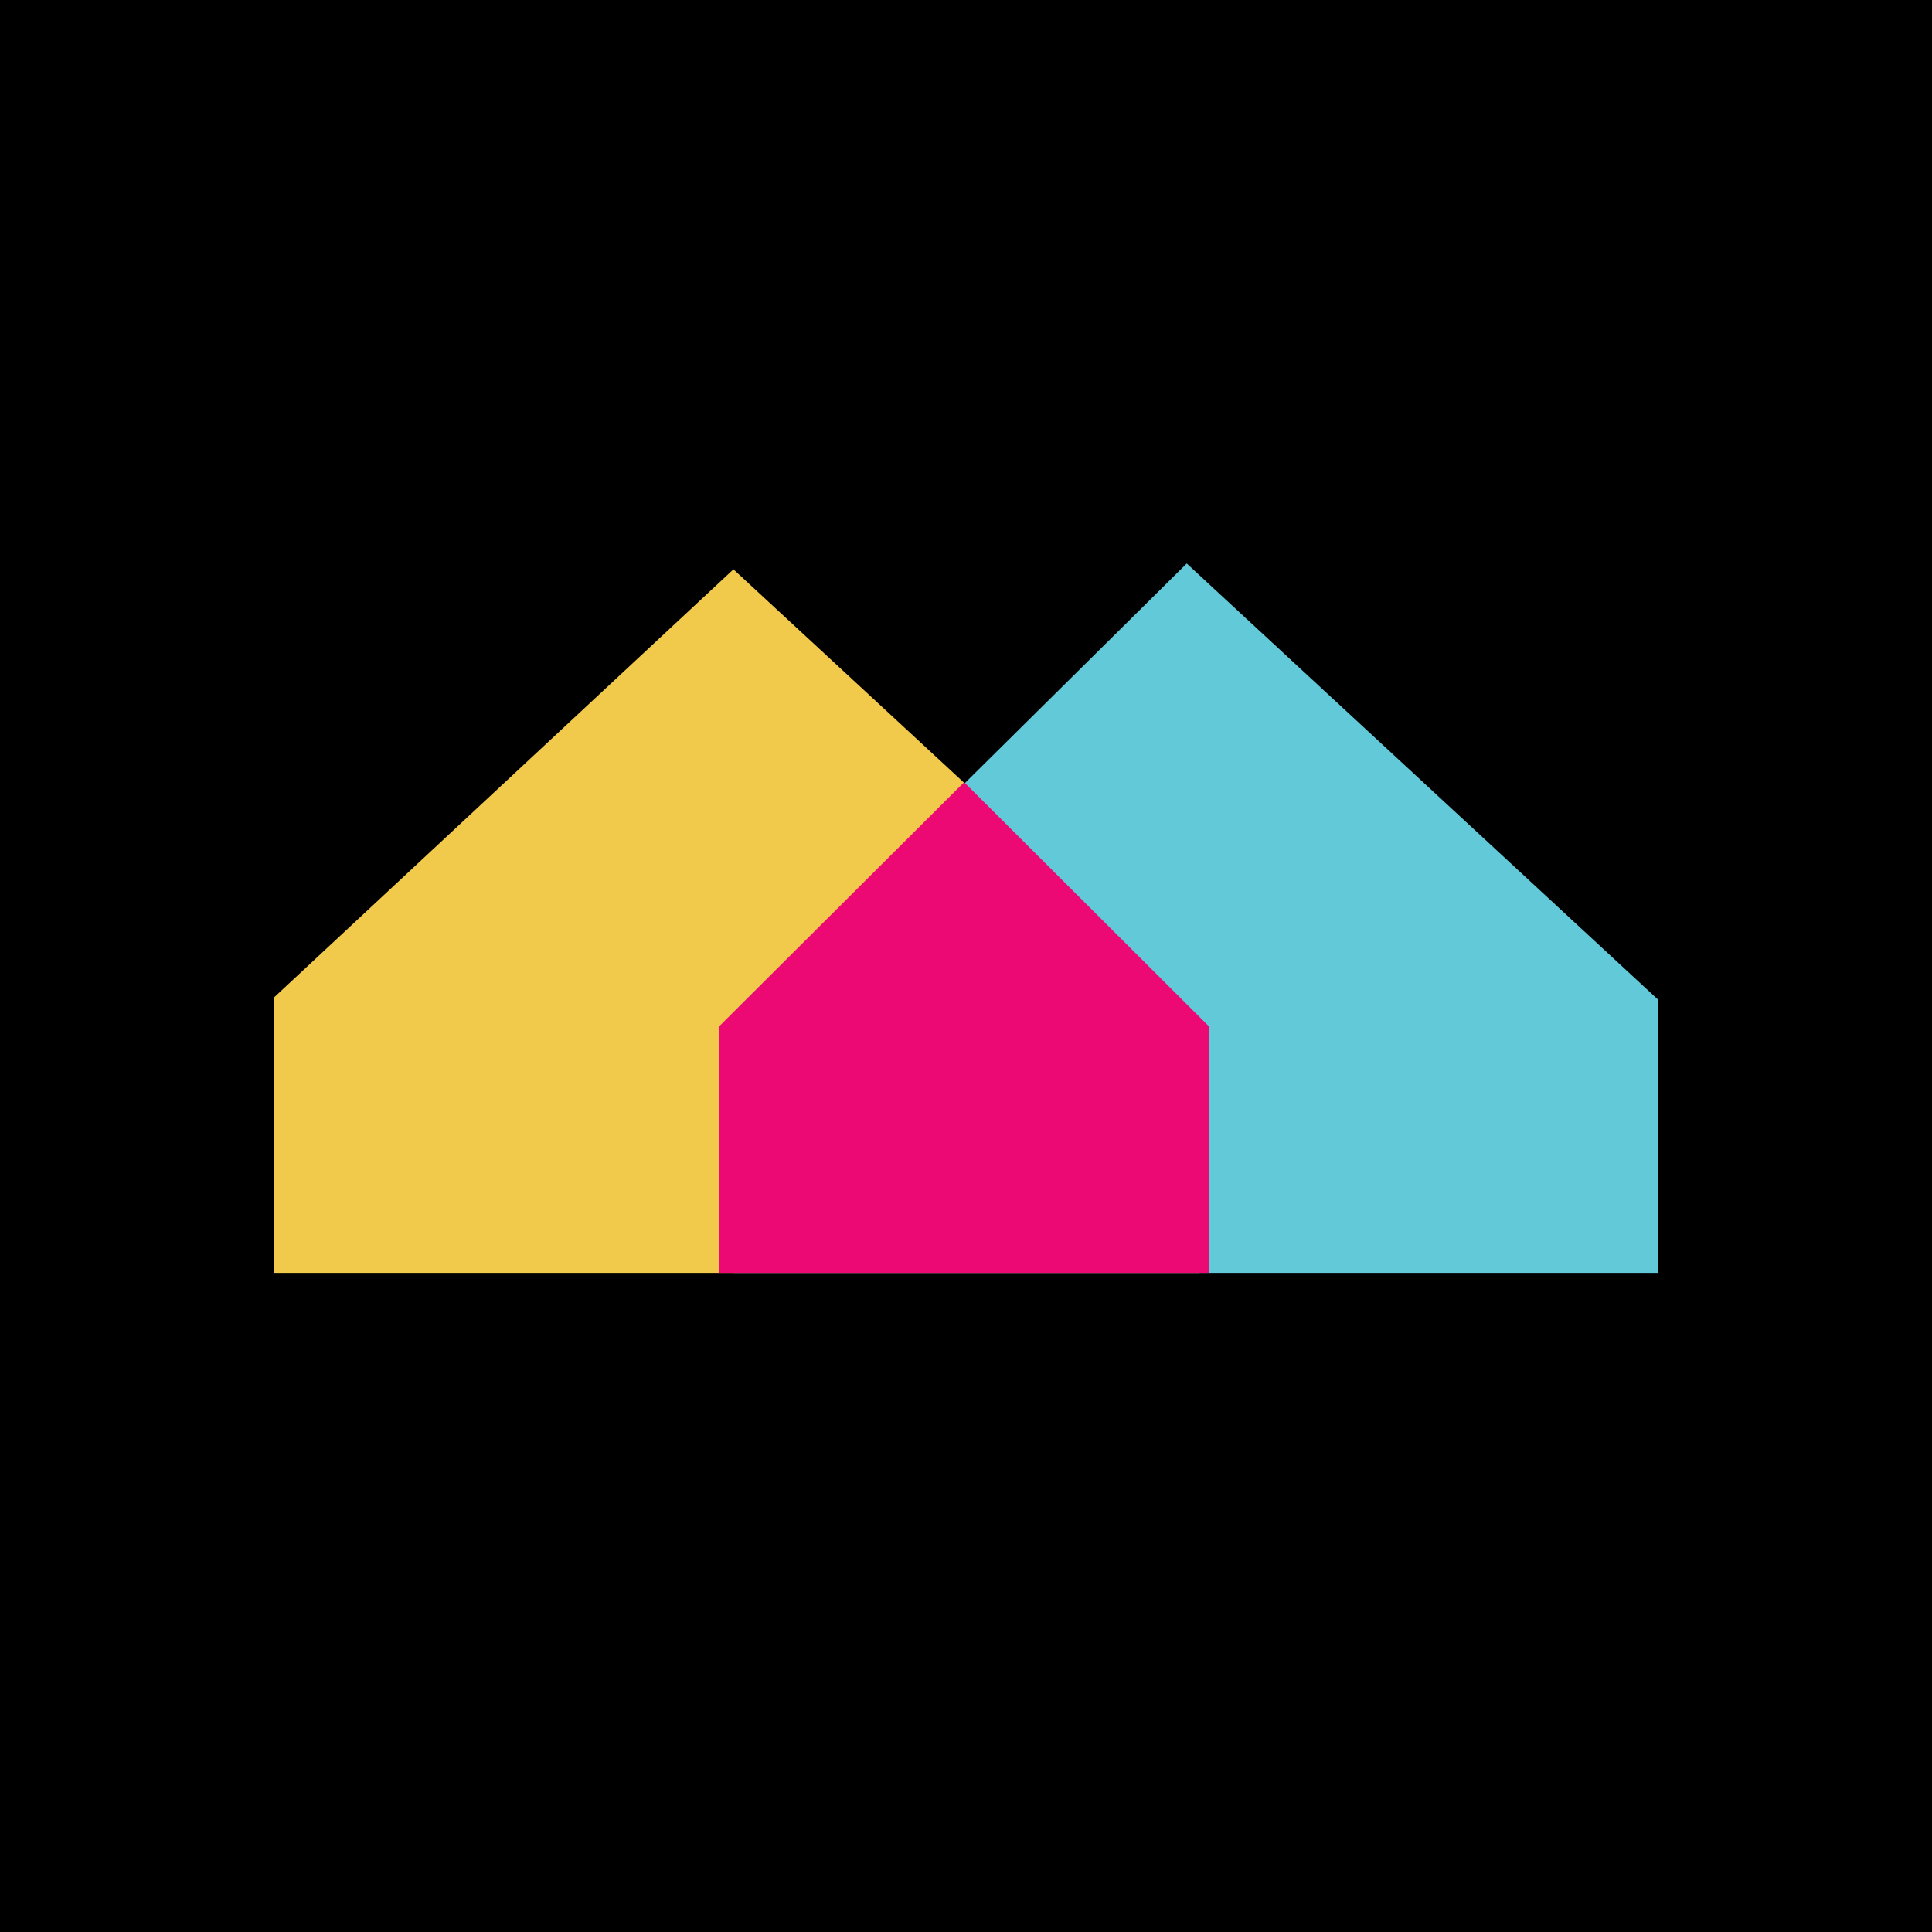
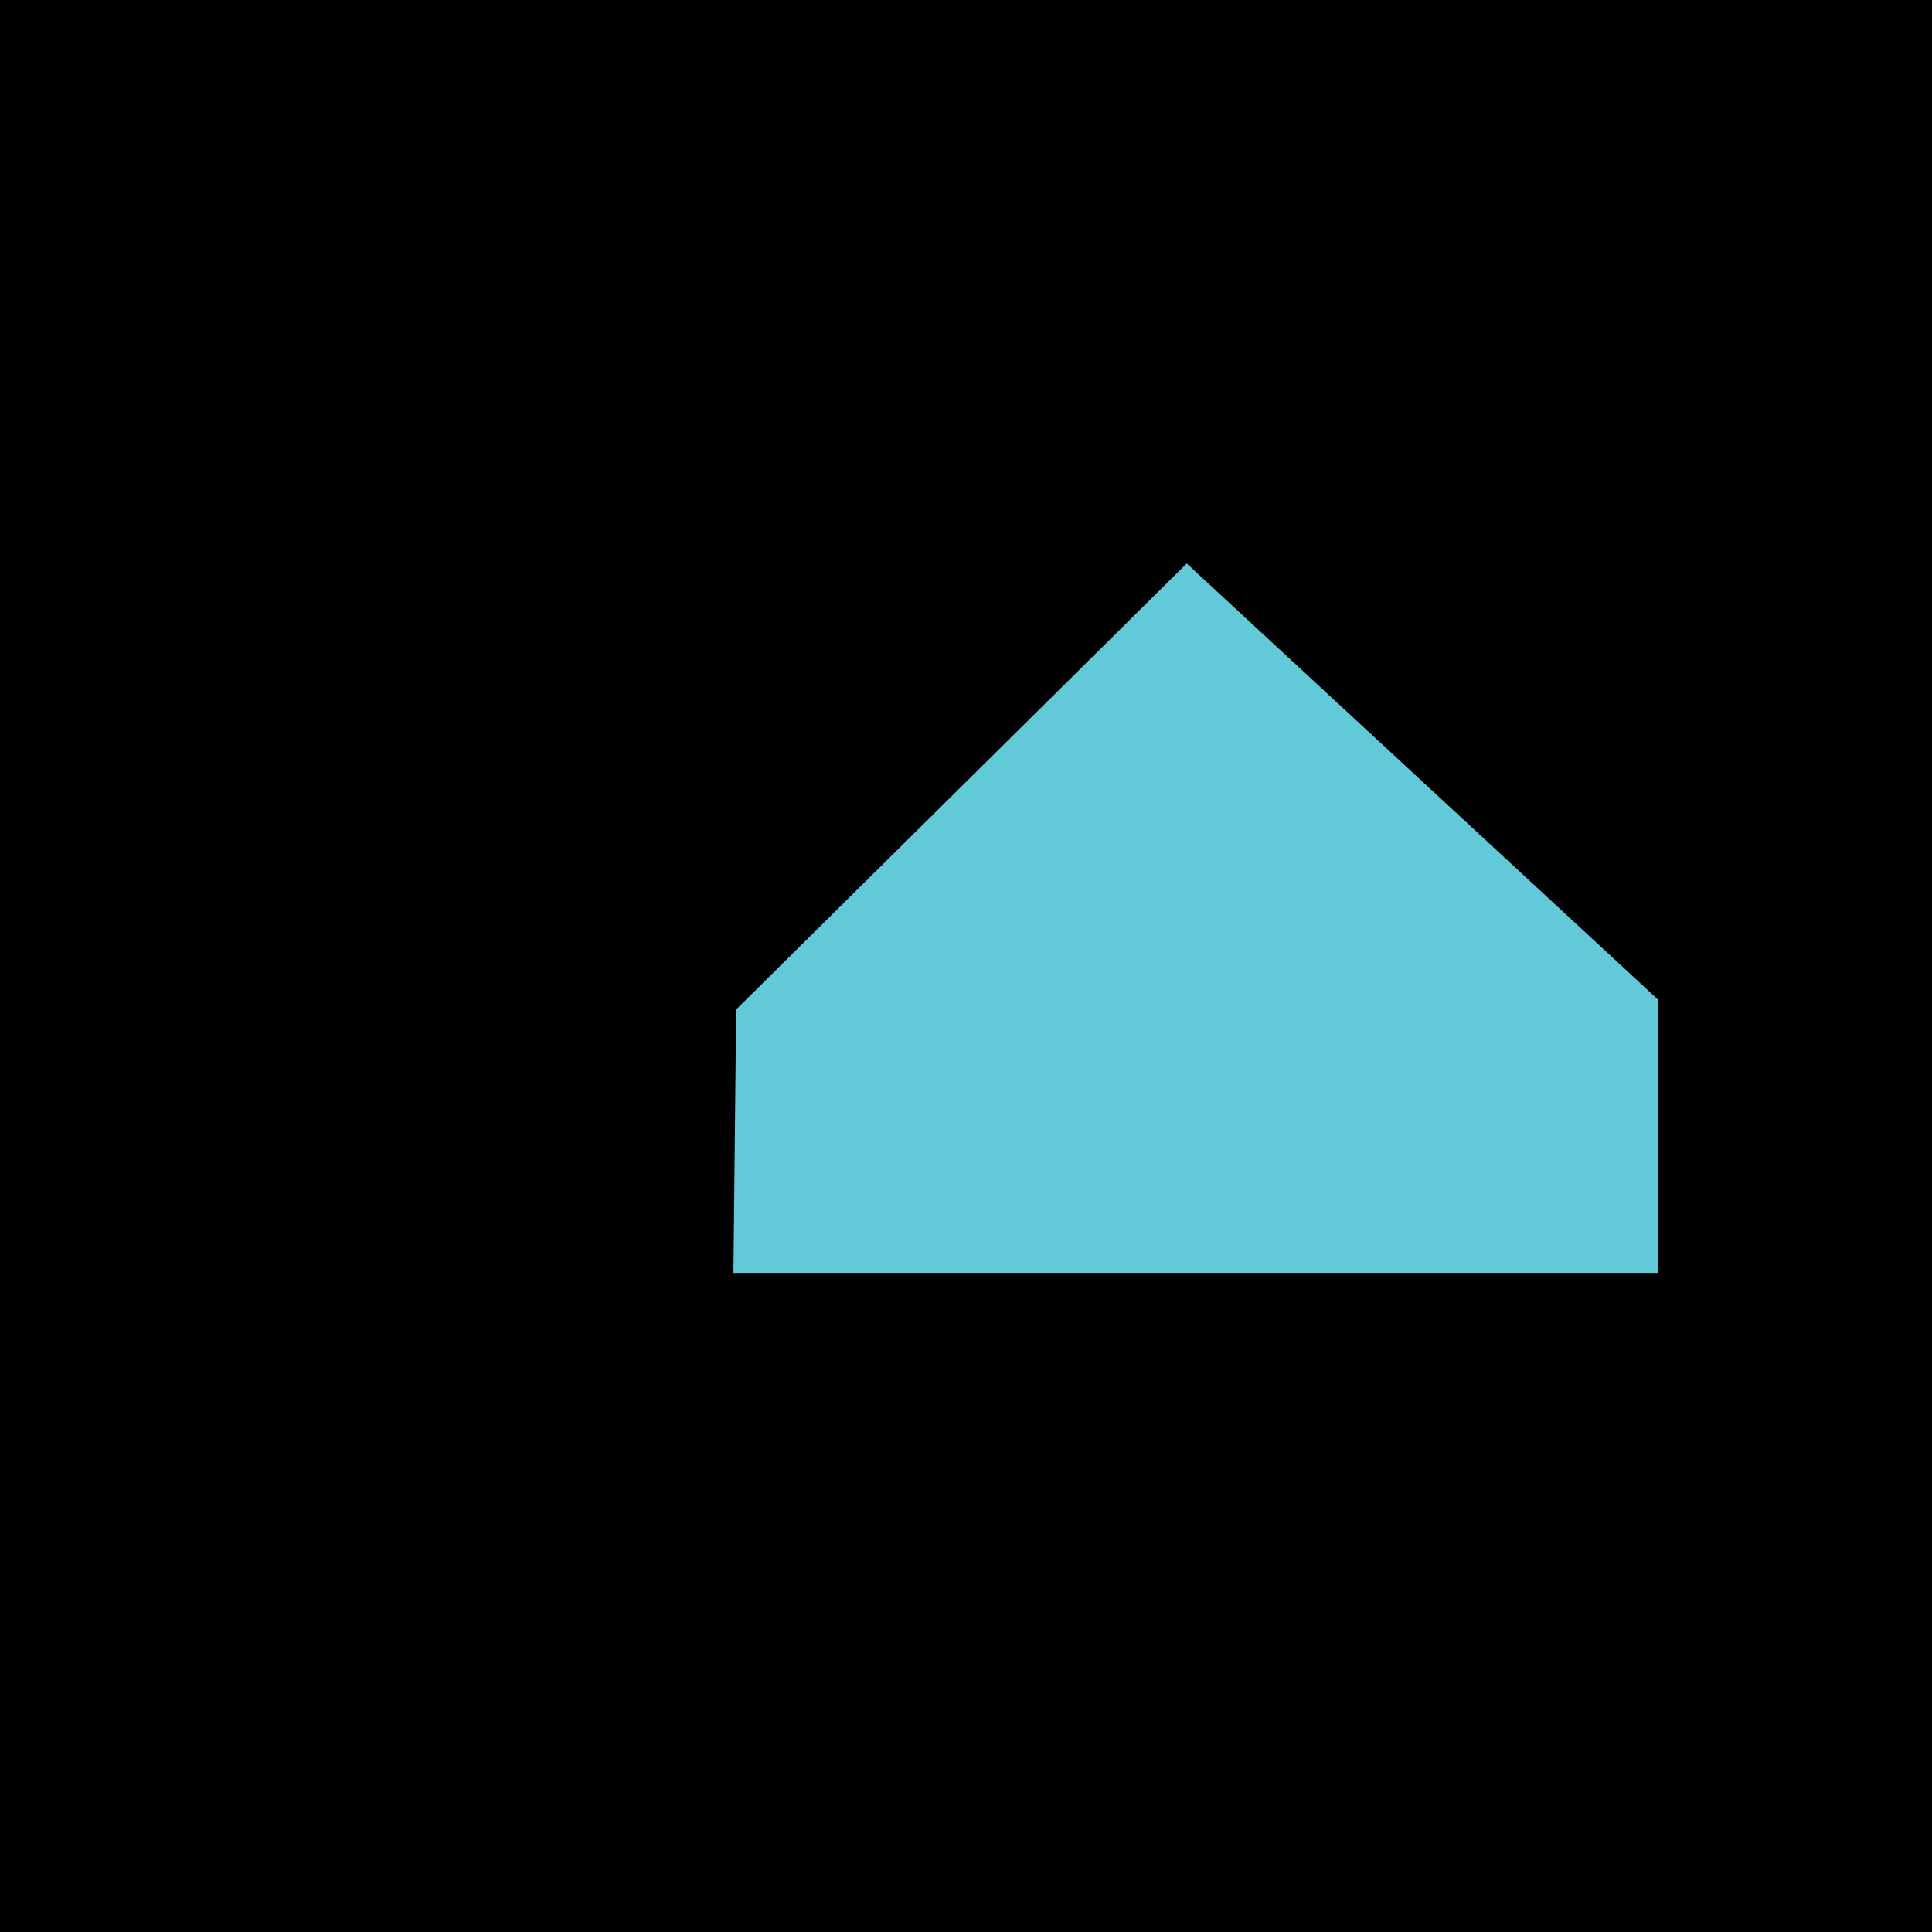
<svg xmlns="http://www.w3.org/2000/svg" width="32" height="32" fill="none" viewBox="0 0 32 32" aria-hidden="true">
  <style>
    :root {
      --icon-bg: #000000;
    }
    @media (prefers-color-scheme: dark) {
      :root {
        --icon-bg: #ffffff;
      }
    }
    .bg {
      fill: #000000;
    }
  </style>
  <path fill="#000" d="M0 0h32v32H0z" class="bg" />
-   <path fill="#f2ca4b" d="M4.533 21.083v-4.557l7.615-7.096 7.706 7.13v4.523z" />
  <path fill="#61c9d8" d="m12.148 21.083.045-4.363 7.463-7.387 7.81 7.227v4.523z" />
-   <path fill="#ed0974" d="m11.91 17.001 4.059-4.045 4.063 4.052v4.075H11.91z" />
</svg>